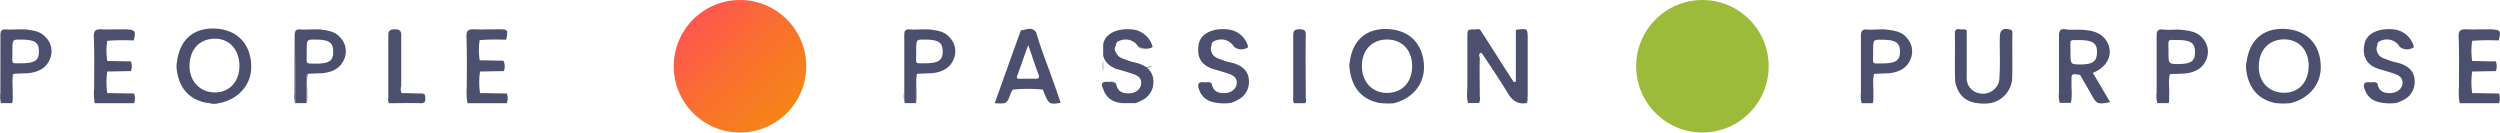
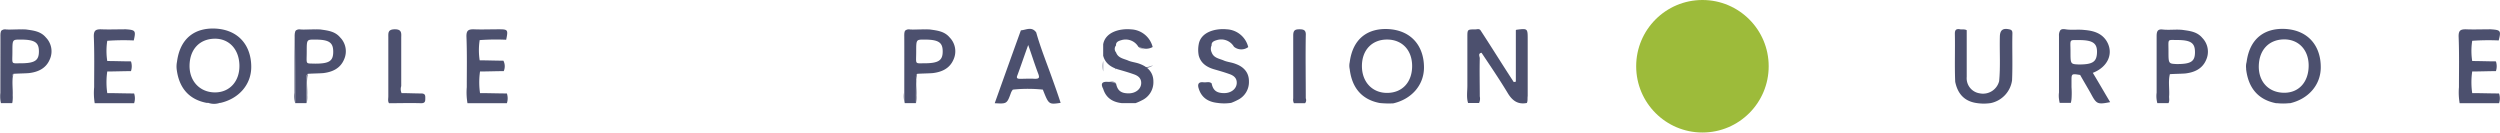
<svg xmlns="http://www.w3.org/2000/svg" viewBox="0 0 716.93 38">
  <defs>
    <linearGradient id="linear-gradient" x1="198.85" y1="5.88" x2="226.26" y2="32.8" gradientUnits="userSpaceOnUse">
      <stop offset="0" stop-color="#fd574e" />
      <stop offset="0.47" stop-color="#f9702f" />
      <stop offset="1" stop-color="#f68516" />
    </linearGradient>
  </defs>
  <g id="Layer_2" data-name="Layer 2">
    <g id="Layer_2-2" data-name="Layer 2">
      <path id="Path_1494" data-name="Path 1494" d="M437.86,29.53c-2.5.5-4.1-.6-5.4-2.7-2.4-4-5-7.8-7.6-11.7-1.1.2-.5,1.1-.5,1.6-.1,3.6,0,7.3,0,10.9a3,3,0,0,1-.2,1.9H421c-.5-1.6-.2-3.3-.2-4.9v-14c0-2.2,0-2.2,2.3-2.2.5,0,1.1-.3,1.5.3,3.2,4.9,6.3,9.9,9.5,14.8.2,0,.4-.1.6-.1V8.63c.1,0,.1-.1.2-.1,3.2-.4,3.2-.4,3.2,2.8v16.2C438,28.23,438.16,28.93,437.86,29.53Z" style="fill:#4c506e" />
      <path d="M61.86,8.2c-5.8-.3-10.2,2.6-11.1,9.5a7,7,0,0,0-.1,2.1c.7,5.8,3.9,8.8,8.6,9.7a3.88,3.88,0,0,0,.48,0,5,5,0,0,0,3.3,0h0l.21,0c5.2-1.2,8.8-5.2,8.8-10.3C72.06,13.2,68.56,8.6,61.86,8.2Zm-.2,18.3c-4.3,0-7.4-3.2-7.3-7.8s2.9-7.5,7.1-7.6,7.1,3,7.2,7.6S65.86,26.5,61.66,26.5Z" style="fill:#4c506e" />
      <path d="M398.16,8.34c-5.8-.3-10.2,2.6-11.1,9.5a4.5,4.5,0,0,0,0,2c.7,5.8,3.9,8.8,8.6,9.7a25.41,25.41,0,0,0,3.9.1c5.2-1.2,8.8-5.2,8.8-10.3C408.36,13.34,404.86,8.74,398.16,8.34Zm-.4,18.3c-4.2,0-7.2-3.1-7.2-7.7s2.9-7.6,7.2-7.6,7.2,3,7.2,7.6S402.16,26.64,397.76,26.64Z" style="fill:#4c506e" />
      <path d="M655.36,8.3c-5.8-.3-10.2,2.6-11.1,9.5a4.65,4.65,0,0,0-.13,1.82,1.33,1.33,0,0,0,0,.28c.7,5.8,3.9,8.8,8.6,9.7.12,0,.23,0,.35,0a16.64,16.64,0,0,0,3.31,0l.34,0c5.2-1.2,8.8-5.2,8.8-10.3C665.56,13.3,662.06,8.7,655.36,8.3Zm-.3,18.3c-4.4,0-7.4-3.1-7.3-7.7s2.9-7.5,7.1-7.6,7.2,2.9,7.2,7.5S659.36,26.6,655.06,26.6Z" style="fill:#4c506e" />
      <path d="M600.16,20.89c4.4-1.7,6.1-5.7,3.9-9.2-1.5-2.3-3.9-2.9-6.4-3.1-1.8-.2-3.7.1-5.4-.2-.8-.11-1.26,0-1.5.42a2.64,2.64,0,0,0-.3,1.48V26.52a7.24,7.24,0,0,0,0,1.86,8.63,8.63,0,0,0,.2,1.11h3.2a7.59,7.59,0,0,0,.19-1.06,23.37,23.37,0,0,0,0-3.45c0-.54,0-1.07,0-1.59,0-.25,0-.46,0-.66,0-1.37.18-1.56,1.54-1.38h0l.94.14c1,1.8,2.1,3.6,3.1,5.4,1.6,3,1.9,3.1,5.5,2.4C603.46,26.49,601.86,23.69,600.16,20.89Zm-4-2.4c-2.4-.1-2.4-.1-2.4-3.7s-.5-3.3,2.4-3.3c4,0,5.3.9,5.2,3.6S600.06,18.49,596.16,18.49Z" style="fill:#4c506e" />
      <path d="M301.56,22c-1.5-4.2-3.2-8.4-4.4-12.7-1.3-1.8-2.9-.7-4.4-.6-2.5,6.9-5,13.9-7.5,20.9,3.5.2,3.5.2,4.7-3.1a3.47,3.47,0,0,1,.5-.8,41.2,41.2,0,0,1,8.6,0c1.7,4.3,1.7,4.3,5.1,3.8C303.36,27,302.46,24.5,301.56,22Zm-4.8.6c-1.4-.1-2.8,0-4.2,0-.7,0-1.2-.1-.8-1,1-2.7,1.9-5.4,3.1-8.7,1.1,3.1,1.9,5.7,2.9,8.3C298.16,22.3,298,22.6,296.76,22.6Z" style="fill:#4c506e" />
      <path id="Path_1529" data-name="Path 1529" d="M349.06,29.5c-2.6-.3-4.5-1.5-5.3-4.1-.4-1.2-.1-2,1.4-1.8.8.1,1.6-.3,2.3.3.4,2,1.4,2.8,3.6,2.8,2,0,3.5-1.2,3.6-2.8s-1-2.3-2.2-2.7c-1.4-.5-2.8-.9-4.2-1.3-2.1-.6-3.9-1.7-4.5-4a8.61,8.61,0,0,1,0-3.2c.6-3.5,4.7-4.6,8-4.3a6.69,6.69,0,0,1,6.2,5.1,3.31,3.31,0,0,1-4.1-.1,4.23,4.23,0,0,0-4.9-1.9c-.7.2-1.6.5-1.5,1.5a2.33,2.33,0,0,0,0,2c.6,1.7,2.3,1.8,3.6,2.4,1,.4,2.2.5,3.2.9,2.3.8,3.9,2.4,3.9,5a5.69,5.69,0,0,1-3.3,5.4,14.49,14.49,0,0,1-1.8.8A13.41,13.41,0,0,1,349.06,29.5Z" style="fill:#4c506e" />
      <path d="M325.66,18.79a5.05,5.05,0,0,1-4,0A13.41,13.41,0,0,0,325.66,18.79Z" style="fill:#4c506e" />
      <path d="M330.76,23.37a5.71,5.71,0,0,1-3.3,5.4,14.49,14.49,0,0,1-1.8.8h-4c-2.6-.3-4.5-1.5-5.3-4.1-.8-1.5-.3-2.1,1.3-2,.8.1,1.8-.4,2.4.5-.57-.49-1.21-.31-1.86-.29a4,4,0,0,1,1.86.29c.4,2,1.4,2.8,3.6,2.8,2,0,3.5-1.2,3.6-2.8s-1-2.3-2.2-2.7c-1.4-.5-2.8-.9-4.2-1.3-2.1-.6-3.9-1.7-4.5-4a.77.77,0,0,1,0-.15s0,0,0,0v-3.1c.6-3.5,4.7-4.6,8-4.3a6.69,6.69,0,0,1,6.19,5.06,3.78,3.78,0,0,1-4-.16,3.68,3.68,0,0,0,1.57.83,3.26,3.26,0,0,1-1.67-.73,4.23,4.23,0,0,0-4.9-1.9c-.7.2-1.6.5-1.5,1.5a1.52,1.52,0,0,0,0,2c.6,1.7,2.3,1.8,3.6,2.4,1,.4,2.2.5,3.2.9C329.16,19.17,330.76,20.77,330.76,23.37Z" style="fill:#4c506e" />
      <path d="M316.36,17.45v3.1s0,0,0-.05A8.45,8.45,0,0,1,316.36,17.45Z" style="fill:#4c506e" />
      <path d="M320.06,19.17a4,4,0,0,0-1.86-.29C318.85,18.86,319.49,18.68,320.06,19.17Z" style="fill:#4c506e" />
      <path d="M320.06,20a1.52,1.52,0,0,1,0-2A2.33,2.33,0,0,0,320.06,20Z" style="fill:#4c506e" />
      <path d="M325.66,18.92a12.78,12.78,0,0,1-4,0Z" style="fill:#4c506e" />
      <path d="M330.56,18.77a3.25,3.25,0,0,1-2.43.63,3.68,3.68,0,0,1-1.57-.83,3.78,3.78,0,0,0,4,.16Z" style="fill:#4c506e" />
-       <path id="Path_1531" data-name="Path 1531" d="M678.06,12.7c.6-3.5,4.7-4.6,8-4.3a6.69,6.69,0,0,1,6.2,5.1,3.31,3.31,0,0,1-4.1-.1,4.23,4.23,0,0,0-4.9-1.9c-.7.2-1.6.5-1.5,1.5a2.33,2.33,0,0,0,0,2c.6,1.7,2.3,1.8,3.6,2.4,1,.4,2.2.5,3.2.9,2.3.8,3.9,2.4,3.9,5a5.69,5.69,0,0,1-3.3,5.4,14.49,14.49,0,0,1-1.8.8,13.41,13.41,0,0,1-4,0c-2.6-.3-4.5-1.5-5.3-4.1-.4-1.2-.1-2,1.4-1.8.8.1,1.6-.3,2.3.3.4,2,1.4,2.8,3.6,2.8,2,0,3.5-1.2,3.6-2.8s-1-2.3-2.2-2.7c-1.4-.5-2.8-.9-4.2-1.3-2.1-.6-3.9-1.7-4.5-4A6.92,6.92,0,0,1,678.06,12.7Z" style="fill:#4c506e" />
      <path id="Path_1539" data-name="Path 1539" d="M564,8.66v13.4a4.37,4.37,0,0,0,3.7,4.7,4.76,4.76,0,0,0,5.6-3.5c.4-4.2.1-8.4.2-12.6,0-2.1.9-2.7,2.9-2.2.7.2.7.7.7,1.2-.1,4.5.1,8.9-.1,13.4a7.77,7.77,0,0,1-6.1,6.5,13.41,13.41,0,0,1-4,0c-3.6-.5-5.5-2.7-6.2-6.1-.2-4.6,0-9.2-.1-13.8,0-1,.3-1.4,1.3-1.3C562.56,8.56,563.26,8.26,564,8.66Z" style="fill:#4c506e" />
      <path d="M631.56,10.87c-1.5-1.8-3.6-2-5.7-2.3-1.9-.2-3.7.1-5.6-.1-1.5-.2-1.8.5-1.8,1.9v16.2a7.79,7.79,0,0,0,.2,3h3.2c.4-.7.1-1.5.2-2.2.1-2.1-.3-4.1.2-6.1,1.5-.1,3-.1,4.4-.2,2.6-.3,4.9-1.3,6-3.9A5.66,5.66,0,0,0,631.56,10.87Zm-7.3,7.5c-2.4-.1-2.4-.1-2.4-3.7s-.4-3.2,2.3-3.2c4.1,0,5.3.8,5.3,3.5S628.26,18.37,624.26,18.37Z" style="fill:#4c506e" />
      <path d="M86.26,8.54a1.61,1.61,0,0,0-1.36.25,1.79,1.79,0,0,1,1.16-.25c1.9.1,3.9,0,5.8,0C90,8.34,88.06,8.64,86.26,8.54ZM88,23c-.1,2.1-.1,4.3-.1,6.5l.09-.09a8.58,8.58,0,0,0,.11-2.11c.1-2.1-.3-4.1.2-6.1C87.66,21.74,88,22.44,88,23ZM84.64,9.22a3,3,0,0,0-.18,1.22v16.2a7.76,7.76,0,0,0,.17,2.88l0,0c0-6.6,0-13.1-.1-19.6A2.75,2.75,0,0,1,84.64,9.22Z" style="fill:#4c506e" />
      <path d="M97.56,10.75c-1.5-1.8-3.6-2-5.7-2.3-1.9,0-3.9.1-5.8,0a1.79,1.79,0,0,0-1.16.25.81.81,0,0,0-.26.43,2.75,2.75,0,0,0-.08.72c.1,6.5.1,13,.1,19.6l0,0,0,.12h3.2a.82.82,0,0,0,.09-.19l-.09.09c0-2.2,0-4.4.1-6.5,0-.6-.3-1.3.3-1.8,1.5-.1,3-.1,4.4-.2,2.6-.3,4.9-1.3,6-3.9A5.66,5.66,0,0,0,97.56,10.75Zm-7.2,7.5c-2.9-.1-2.4.4-2.4-3.5,0-3.4,0-3.4,2.3-3.4,4.1,0,5.3.8,5.3,3.5S94.36,18.25,90.36,18.25Z" style="fill:#4c506e" />
-       <path d="M546.76,10.79c-1.5-1.8-3.6-2-5.7-2.3-1.9-.2-3.8.1-5.6,0a1.61,1.61,0,0,0-1.36.25.6.6,0,0,0-.08.08.36.36,0,0,0-.07.1.24.24,0,0,0-.06.11,2.87,2.87,0,0,0-.23,1.36v16.2a7.76,7.76,0,0,0,.17,2.88l0,.12h3.2a.82.82,0,0,0,.09-.19,8.58,8.58,0,0,0,.11-2.11c.1-2.1-.3-4.1.2-6.1,1.5-.1,3-.1,4.4-.2,2.6-.3,4.9-1.3,6-3.9A5.66,5.66,0,0,0,546.76,10.79Zm-7.2,7.4c-2.9,0-2.4.4-2.4-3.4,0-3.4,0-3.4,2.3-3.4,4.1,0,5.4.8,5.4,3.4S543.66,18.19,539.56,18.19Z" style="fill:#4c506e" />
      <path d="M1.86,8.54A1.61,1.61,0,0,0,.5,8.79a1.79,1.79,0,0,1,1.16-.25c1.9.1,3.9,0,5.8,0C5.56,8.34,3.76,8.64,1.86,8.54ZM3.56,23c-.1,2.1-.1,4.3-.1,6.5l.09-.09a8.58,8.58,0,0,0,.11-2.11c.1-2.1-.3-4.1.2-6.1C3.26,21.74,3.56,22.44,3.56,23ZM.24,9.22a3,3,0,0,0-.18,1.22v16.2a7.76,7.76,0,0,0,.17,2.88l0,0c0-6.6,0-13.1-.1-19.6A2.75,2.75,0,0,1,.24,9.22Z" style="fill:#4c506e" />
      <path d="M13.16,10.75c-1.5-1.8-3.6-2-5.7-2.3-1.9,0-3.9.1-5.8,0A1.79,1.79,0,0,0,.5,8.7a.81.81,0,0,0-.26.43,2.75,2.75,0,0,0-.08.72c.1,6.5.1,13,.1,19.6l0,0,0,.12h3.2a.82.82,0,0,0,.09-.19l-.09.09c0-2.2,0-4.4.1-6.5,0-.6-.3-1.3.3-1.8,1.5-.1,3-.1,4.4-.2,2.6-.3,4.9-1.3,6-3.9A5.66,5.66,0,0,0,13.16,10.75Zm-7.3,7.4c-2.8,0-2.3.4-2.3-3.4,0-3.4,0-3.4,2.3-3.4,4.1,0,5.3.8,5.3,3.4S10,18.15,5.86,18.15Z" style="fill:#4c506e" />
-       <path id="Path_1563" data-name="Path 1563" d="M144.46,20.4c-2.3,0-4.5.1-6.8.1a21.47,21.47,0,0,0,0,6.2c2.6,0,5.1.1,7.7.1a4.47,4.47,0,0,1,0,2.8h-11.3a18.17,18.17,0,0,1-.2-4.6c0-4.9.1-9.7-.1-14.6,0-1.6.5-2,2-2,2.4.1,4.8,0,7.2,0,2.7,0,2.8.1,2.2,3a64.25,64.25,0,0,0-7.6.1,18.8,18.8,0,0,0,0,5.8c2.3,0,4.5.1,6.8.1A3.5,3.5,0,0,1,144.46,20.4Z" style="fill:#4c506e" />
+       <path id="Path_1563" data-name="Path 1563" d="M144.46,20.4c-2.3,0-4.5.1-6.8.1a21.47,21.47,0,0,0,0,6.2c2.6,0,5.1.1,7.7.1a4.47,4.47,0,0,1,0,2.8h-11.3a18.17,18.17,0,0,1-.2-4.6c0-4.9.1-9.7-.1-14.6,0-1.6.5-2,2-2,2.4.1,4.8,0,7.2,0,2.7,0,2.8.1,2.2,3a64.25,64.25,0,0,0-7.6.1,18.8,18.8,0,0,0,0,5.8c2.3,0,4.5.1,6.8.1A3.5,3.5,0,0,1,144.46,20.4" style="fill:#4c506e" />
      <path id="Path_1564" data-name="Path 1564" d="M38.36,11.6a64.25,64.25,0,0,0-7.6.1,18.8,18.8,0,0,0,0,5.8c2.3,0,4.5.1,6.8.1a4.47,4.47,0,0,1,0,2.8c-2.3,0-4.5.1-6.8.1a21.47,21.47,0,0,0,0,6.2c2.6,0,5.1.1,7.7.1a4.47,4.47,0,0,1,0,2.8H27.16A18.17,18.17,0,0,1,27,25c0-4.9.1-9.7-.1-14.6,0-1.6.5-2,2-2,2.4.1,4.8,0,7.2,0C38.86,8.6,39,8.8,38.36,11.6Z" style="fill:#4c506e" />
      <path id="Path_1565" data-name="Path 1565" d="M716.56,11.6a64.25,64.25,0,0,0-7.6.1,18.8,18.8,0,0,0,0,5.8c2.3,0,4.5.1,6.8.1a4.47,4.47,0,0,1,0,2.8c-2.3,0-4.5.1-6.8.1a21.47,21.47,0,0,0,0,6.2c2.6,0,5.1.1,7.7.1a4.47,4.47,0,0,1,0,2.8h-11.3a18.17,18.17,0,0,1-.2-4.6c0-4.9.1-9.7-.1-14.6,0-1.6.5-2,2-2,2.4.1,4.8,0,7.2,0C717.16,8.6,717.26,8.8,716.56,11.6Z" style="fill:#4c506e" />
      <path id="Path_1636" data-name="Path 1636" d="M115.16,26.7c1.9,0,3.7.1,5.6.1,1.3,0,1.2.7,1.2,1.5s-.1,1.3-1.2,1.3c-3.1-.1-6.1,0-9.2,0-.4-.6-.2-1.3-.2-2V10.8c0-1.3-.2-2.4,1.9-2.4s1.8,1.3,1.8,2.5V24.7A2.76,2.76,0,0,0,115.16,26.7Z" style="fill:#4c506e" />
      <path id="Path_1661" data-name="Path 1661" d="M374.26,29.6h-3.2a2.32,2.32,0,0,1-.2-1.4v-18c0-1.5.5-1.8,1.8-1.8s1.9.3,1.8,1.8c-.1,6,0,12,0,18A1.37,1.37,0,0,1,374.26,29.6Z" style="fill:#4c506e" />
      <path d="M261,8.54a1.61,1.61,0,0,0-1.36.25,1.79,1.79,0,0,1,1.16-.25c1.9.1,3.9,0,5.8,0C264.74,8.34,262.94,8.64,261,8.54Zm1.7,14.5c-.1,2.1-.1,4.3-.1,6.5l.09-.09a8.58,8.58,0,0,0,.11-2.11c.1-2.1-.3-4.1.2-6.1C262.44,21.74,262.74,22.44,262.74,23ZM259.42,9.22a3,3,0,0,0-.18,1.22v16.2a7.76,7.76,0,0,0,.17,2.88l0,0c0-6.6,0-13.1-.1-19.6A2.75,2.75,0,0,1,259.42,9.22Z" style="fill:#4c506e" />
      <path d="M272.34,10.75c-1.5-1.8-3.6-2-5.7-2.3-1.9,0-3.9.1-5.8,0a1.79,1.79,0,0,0-1.16.25.81.81,0,0,0-.26.43,2.75,2.75,0,0,0-.08.72c.1,6.5.1,13,.1,19.6l0,0,0,.12h3.2a.82.82,0,0,0,.09-.19l-.09.09c0-2.2,0-4.4.1-6.5,0-.6-.3-1.3.3-1.8,1.5-.1,3-.1,4.4-.2,2.6-.3,4.9-1.3,6-3.9A5.66,5.66,0,0,0,272.34,10.75Zm-7.3,7.4c-2.8,0-2.3.4-2.3-3.4,0-3.4,0-3.4,2.3-3.4,4.1,0,5.3.8,5.3,3.4S269.14,18.15,265,18.15Z" style="fill:#4c506e" />
-       <circle cx="212.21" cy="19" r="19" style="fill:url(#linear-gradient)" />
      <circle cx="488.21" cy="19" r="19" style="fill:#9dbb3a" />
    </g>
  </g>
</svg>